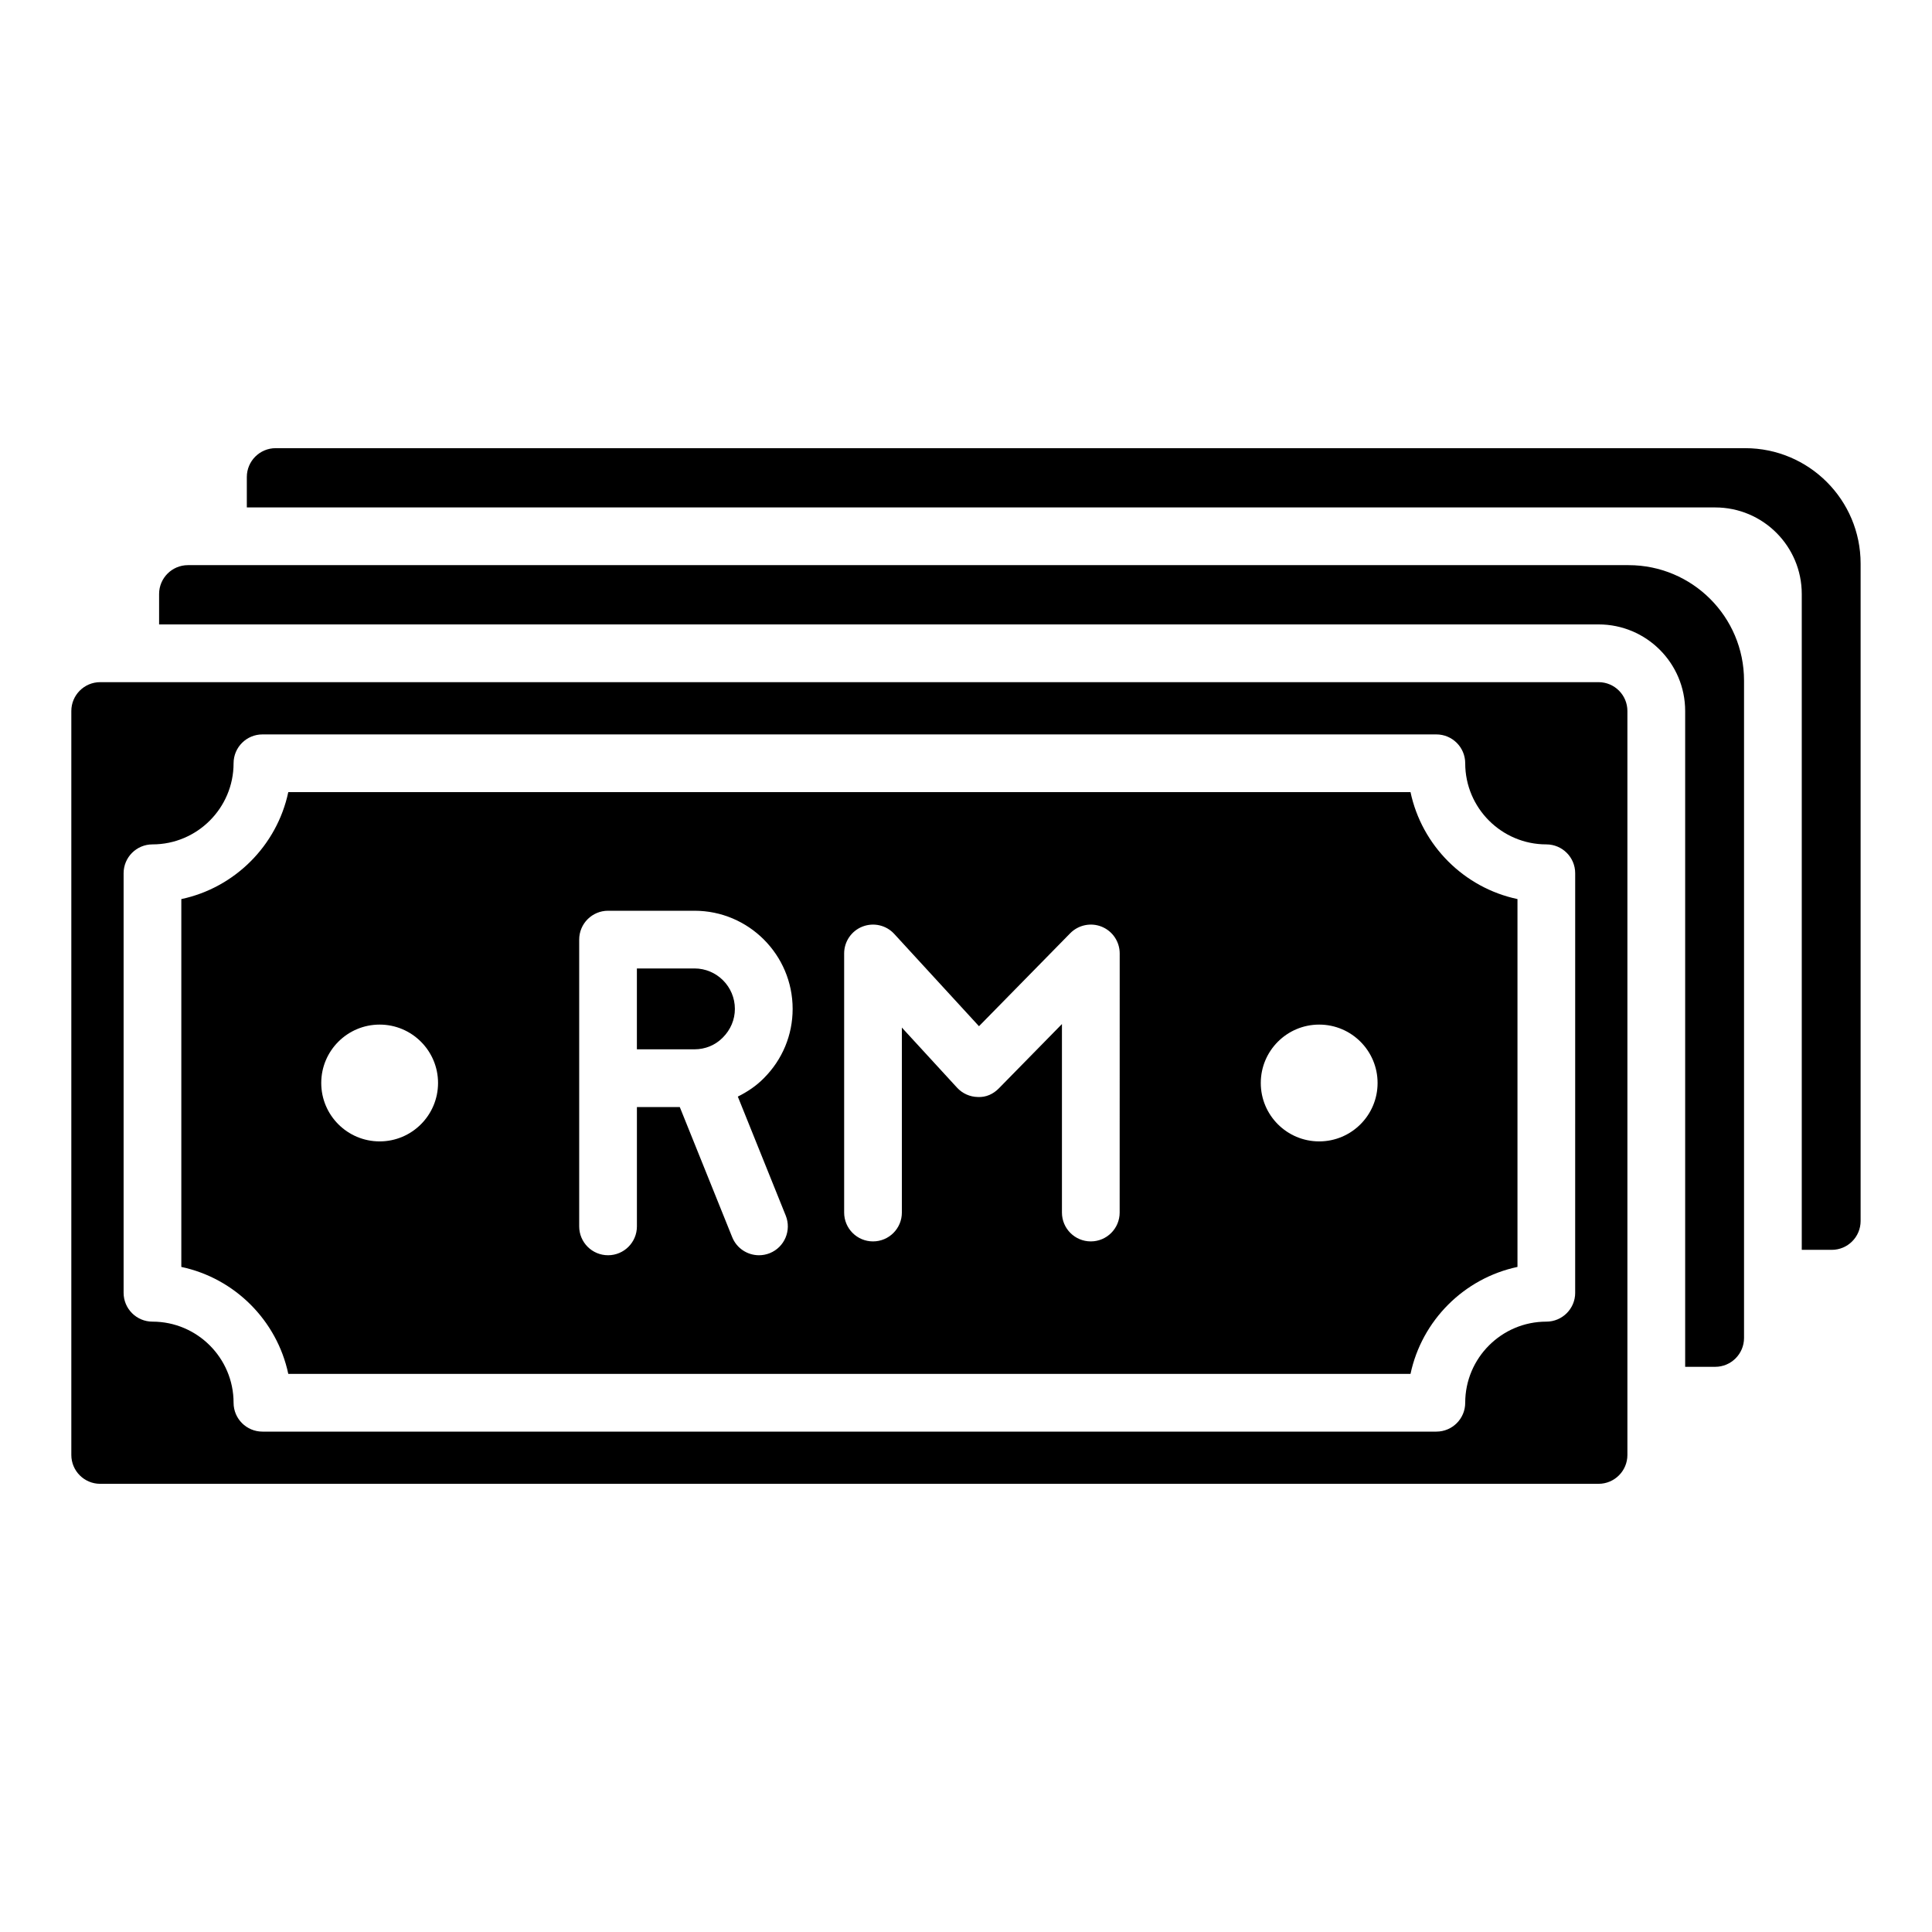
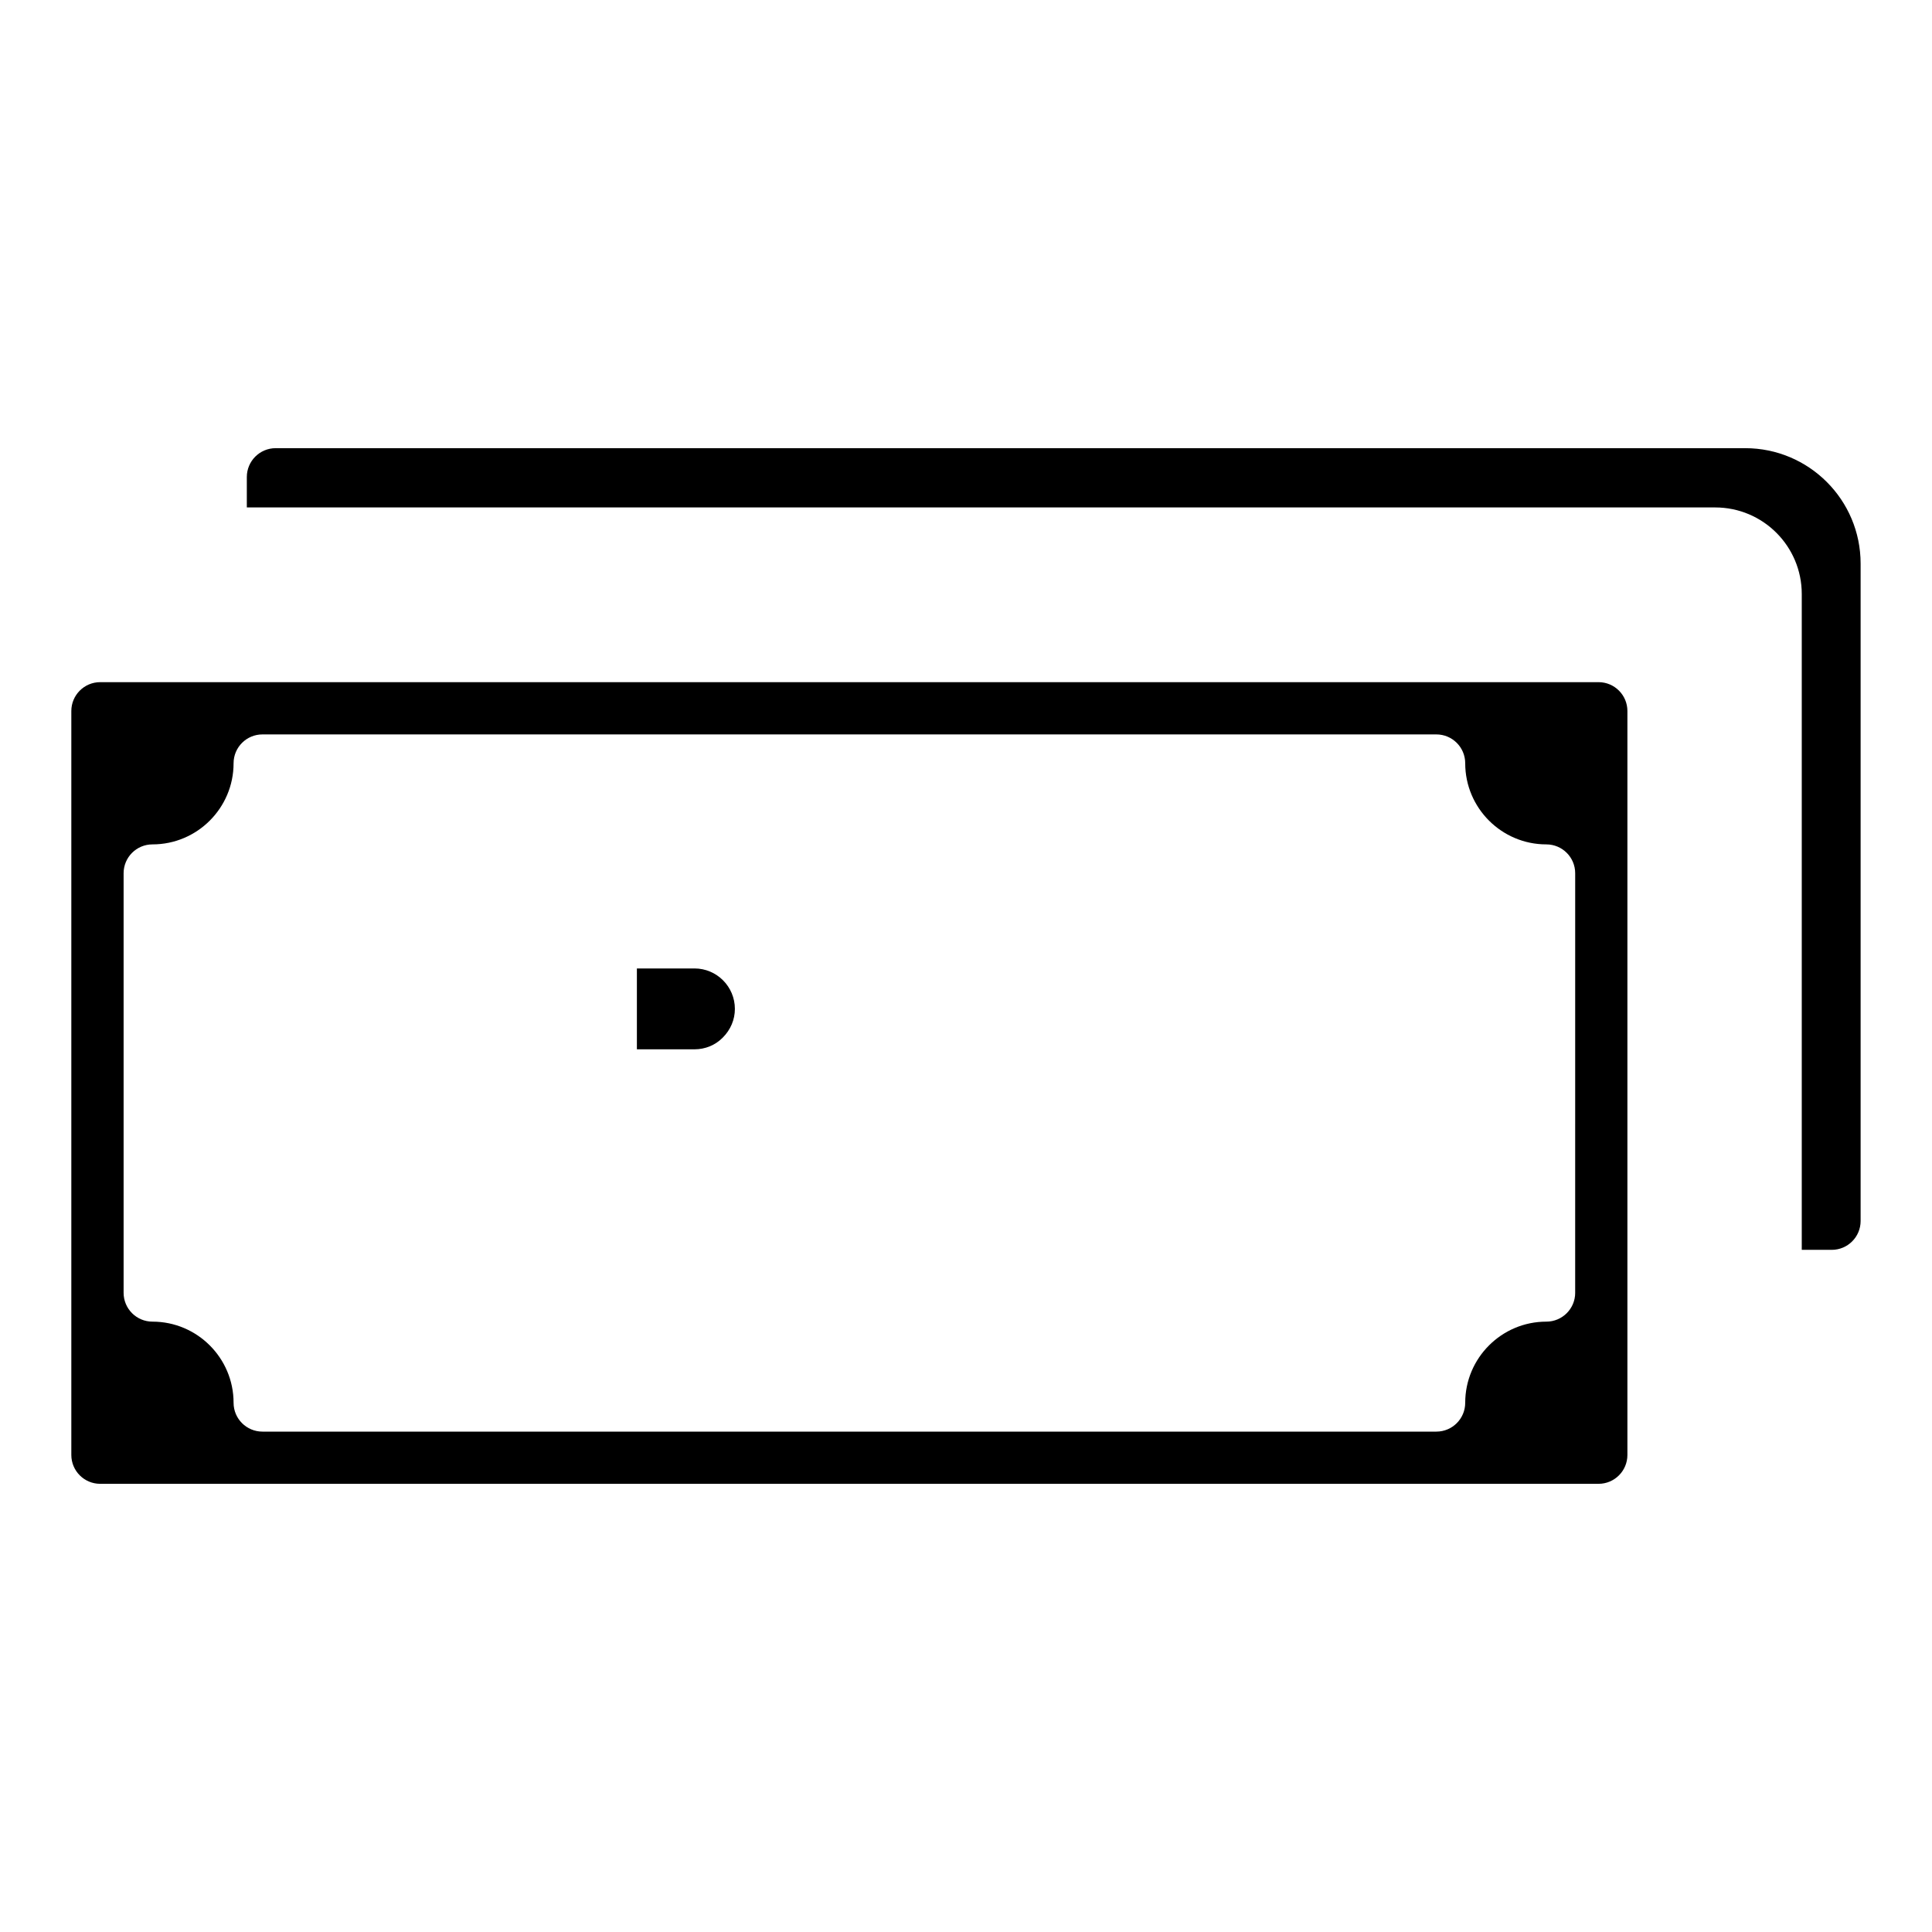
<svg xmlns="http://www.w3.org/2000/svg" fill="#000000" width="800px" height="800px" version="1.1" viewBox="144 144 512 512">
  <g>
-     <path d="m517.8 353.92h-297.4c-3.004 14.16-14.184 25.344-28.348 28.348v97.48c14.16 3.004 25.344 14.184 28.348 28.348h297.4c3.004-14.16 14.184-25.344 28.348-28.348v-97.484c-14.164-3-25.344-14.184-28.348-28.344zm-273.19 92.562c-8.543 0-15.477-6.934-15.477-15.477 0-8.543 6.934-15.477 15.477-15.477s15.477 6.934 15.477 15.477c-0.004 8.543-6.934 15.477-15.477 15.477zm107.62 19.664c1.574 3.922-0.32 8.379-4.234 9.957-0.941 0.375-1.906 0.551-2.859 0.551-3.023 0-5.894-1.809-7.094-4.789l-13.891-34.484h-11.363v31.625c0 4.227-3.422 7.648-7.648 7.648-4.227 0-7.648-3.422-7.648-7.648v-76c0-4.227 3.422-7.648 7.648-7.648h22.91c14.34 0 26.008 11.668 26.008 26.016 0 6.918-2.711 13.438-7.641 18.367-2.008 2.047-4.367 3.617-6.887 4.867zm88.492-0.809c0 4.227-3.422 7.648-7.648 7.648-4.227 0-7.648-3.422-7.648-7.648v-49.953l-16.715 17.039c-1.473 1.508-3.414 2.414-5.586 2.293-2.098-0.035-4.086-0.934-5.504-2.481l-14.617-15.918v49.02c0 4.227-3.422 7.648-7.648 7.648-4.227 0-7.648-3.422-7.648-7.648v-68.664c0-3.152 1.934-5.984 4.871-7.125 2.941-1.137 6.281-0.375 8.41 1.957l22.453 24.453 24.18-24.641c2.188-2.219 5.496-2.891 8.352-1.727 2.875 1.172 4.758 3.973 4.758 7.082zm52.875-18.855c-8.543 0-15.477-6.934-15.477-15.477 0-8.543 6.934-15.477 15.477-15.477s15.477 6.934 15.477 15.477c0 8.543-6.934 15.477-15.477 15.477z" />
    <path d="m328.04 400.65h-15.258v21.43h15.258c2.867 0 5.535-1.105 7.5-3.106 2.09-2.09 3.211-4.773 3.211-7.606 0-5.91-4.801-10.719-10.711-10.719z" />
    <path d="m567.64 324.78h-397.09c-4.223 0-7.648 3.426-7.648 7.648v197.15c0 4.223 3.426 7.648 7.648 7.648h397.08c4.223 0 7.648-3.426 7.648-7.648v-197.15c0.004-4.223-3.422-7.648-7.644-7.648zm-6.199 161.82c0 4.227-3.422 7.648-7.648 7.648-11.855 0-21.496 9.645-21.496 21.496 0 4.227-3.422 7.648-7.648 7.648h-311.1c-4.227 0-7.648-3.422-7.648-7.648 0-11.855-9.645-21.496-21.496-21.496-4.227 0-7.648-3.422-7.648-7.648v-111.18c0-4.227 3.422-7.648 7.648-7.648 11.855 0 21.496-9.645 21.496-21.496 0-4.227 3.422-7.648 7.648-7.648h311.1c4.227 0 7.648 3.422 7.648 7.648 0 11.855 9.645 21.496 21.496 21.496 4.227 0 7.648 3.422 7.648 7.648l-0.004 111.18z" />
-     <path d="m575.6 293.77h-381.79c-4.223 0-7.648 3.426-7.648 7.648v8.059h381.48c12.672 0 22.945 10.273 22.945 22.945v173.8h7.953c4.223 0 7.648-3.426 7.648-7.648v-174.21c0-16.895-13.695-30.594-30.594-30.594z" />
    <path d="m606.49 262.77h-389.43c-4.223 0-7.648 3.426-7.648 7.648v8.059h389.13c12.672 0 22.945 10.273 22.945 22.945v173.8h7.949c4.223 0 7.648-3.426 7.648-7.648v-174.21c0-16.898-13.699-30.594-30.594-30.594z" />
  </g>
</svg>